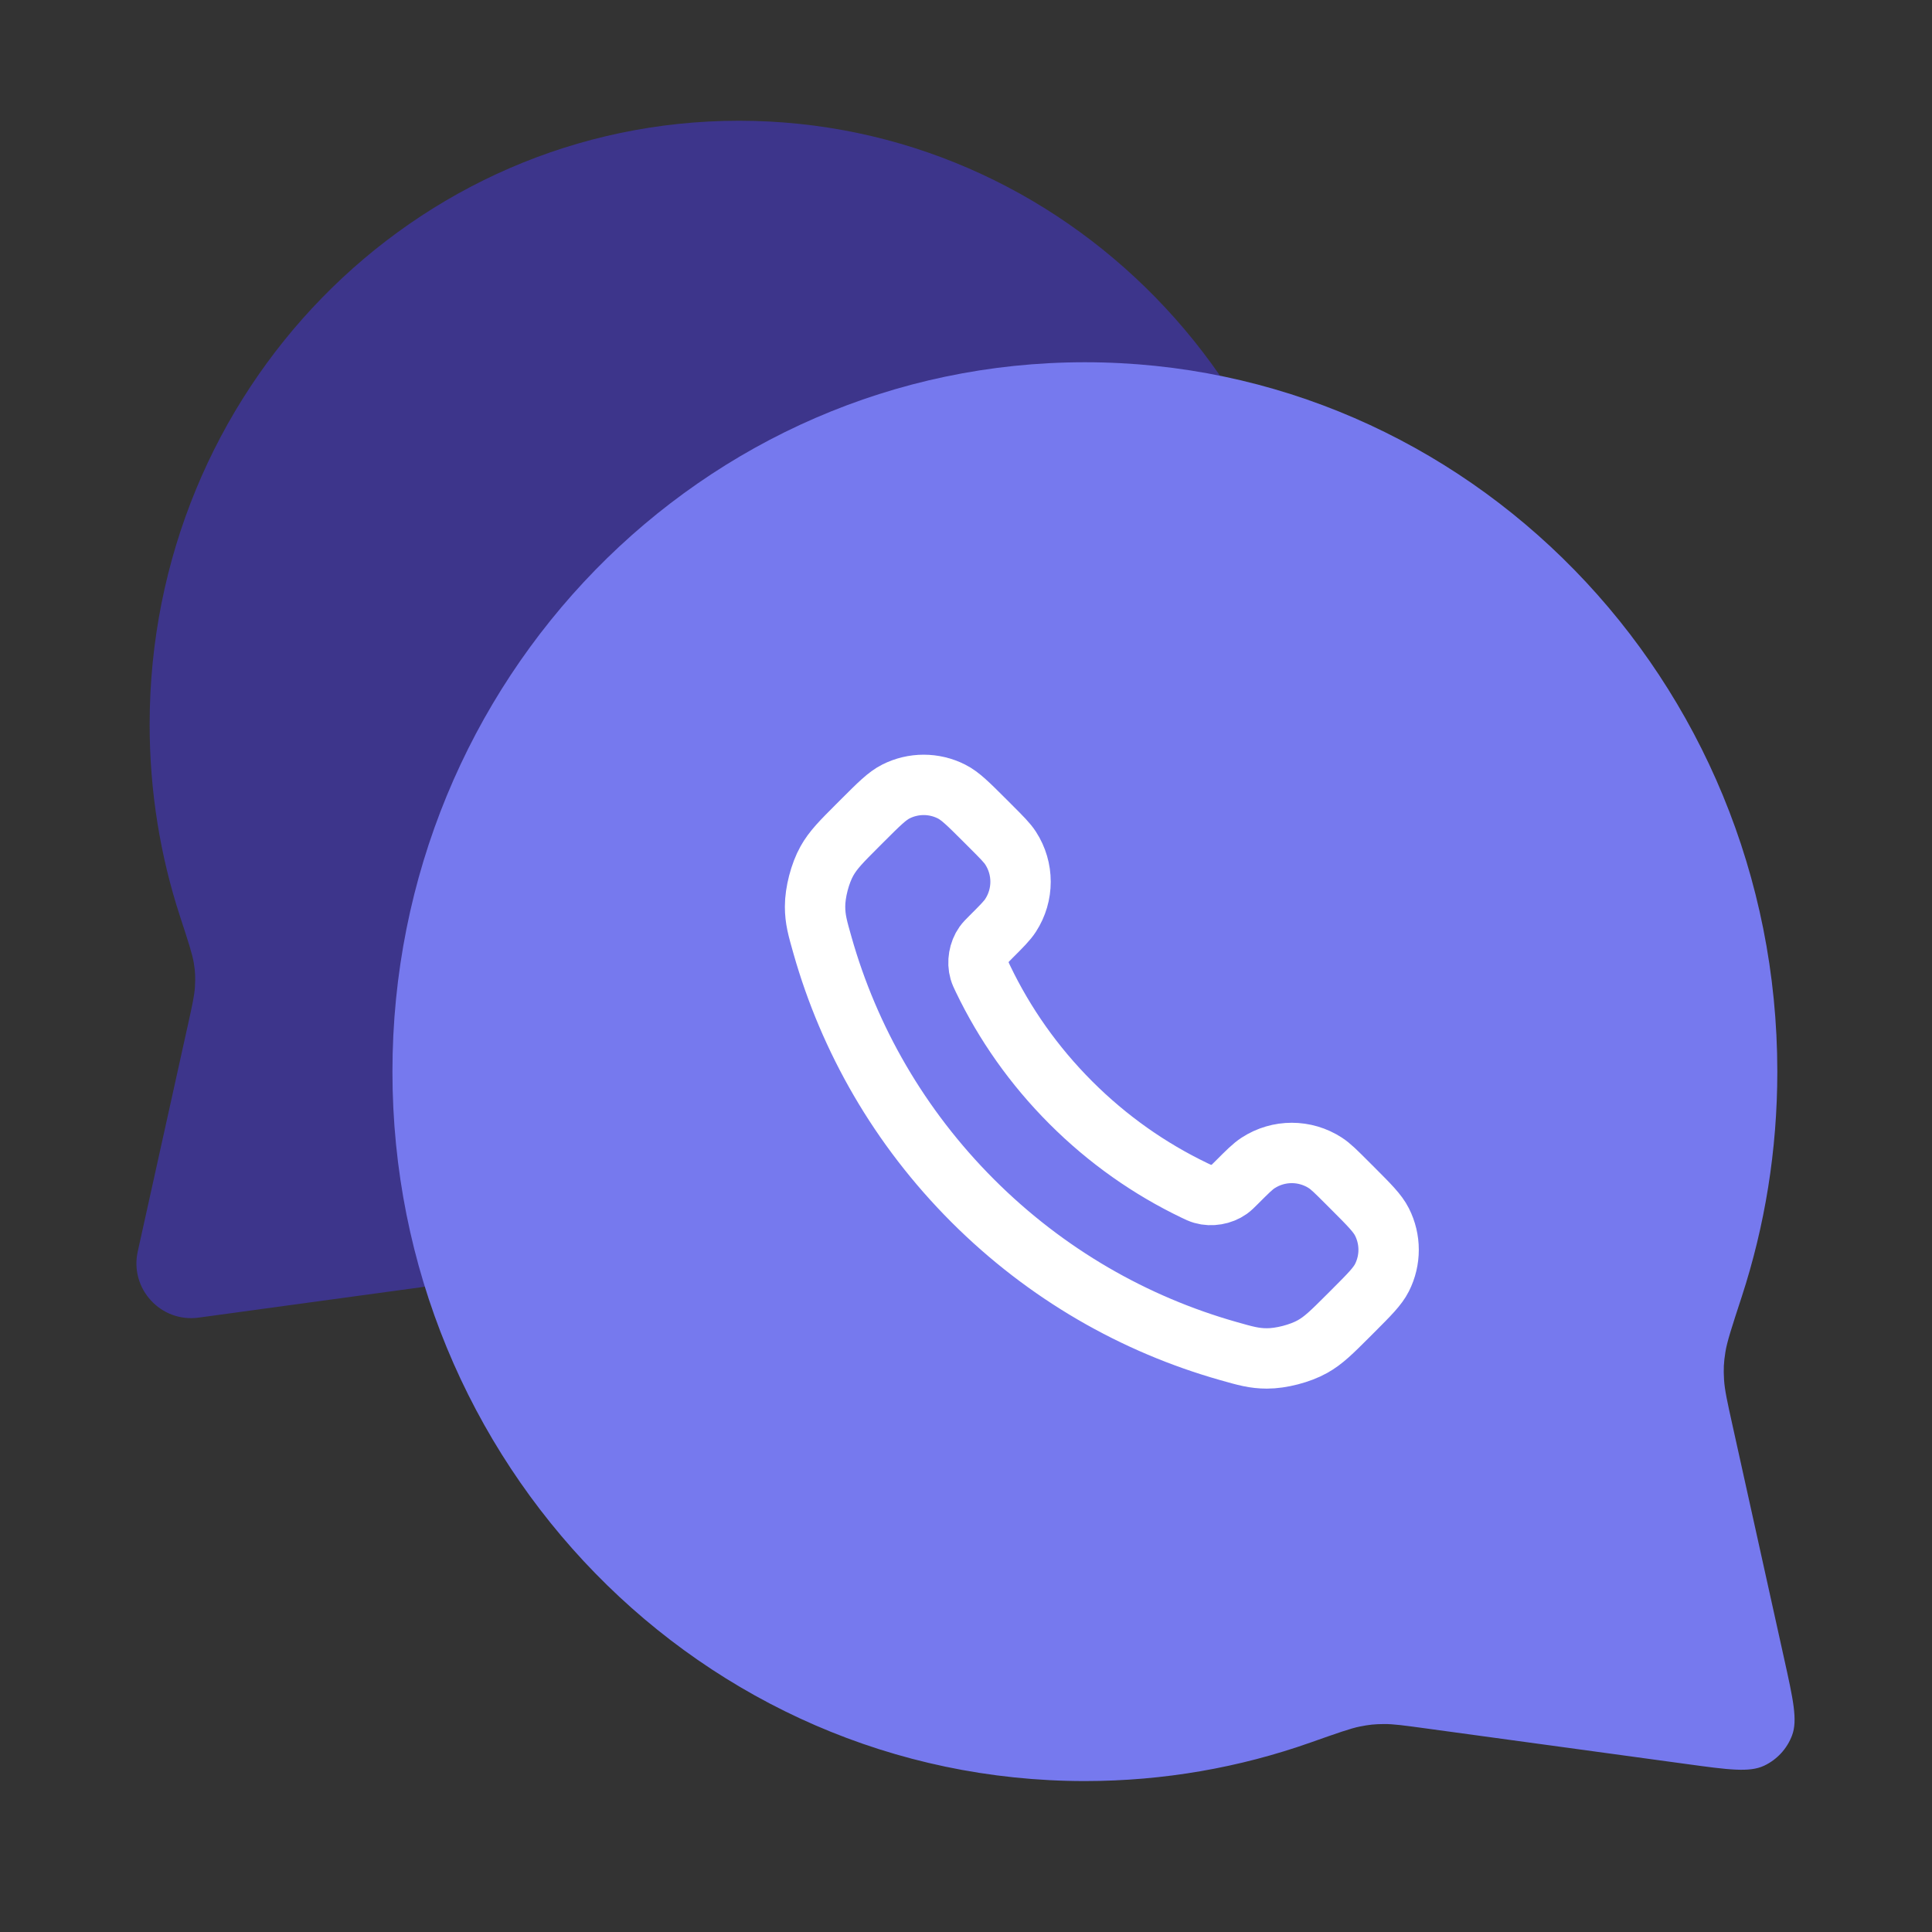
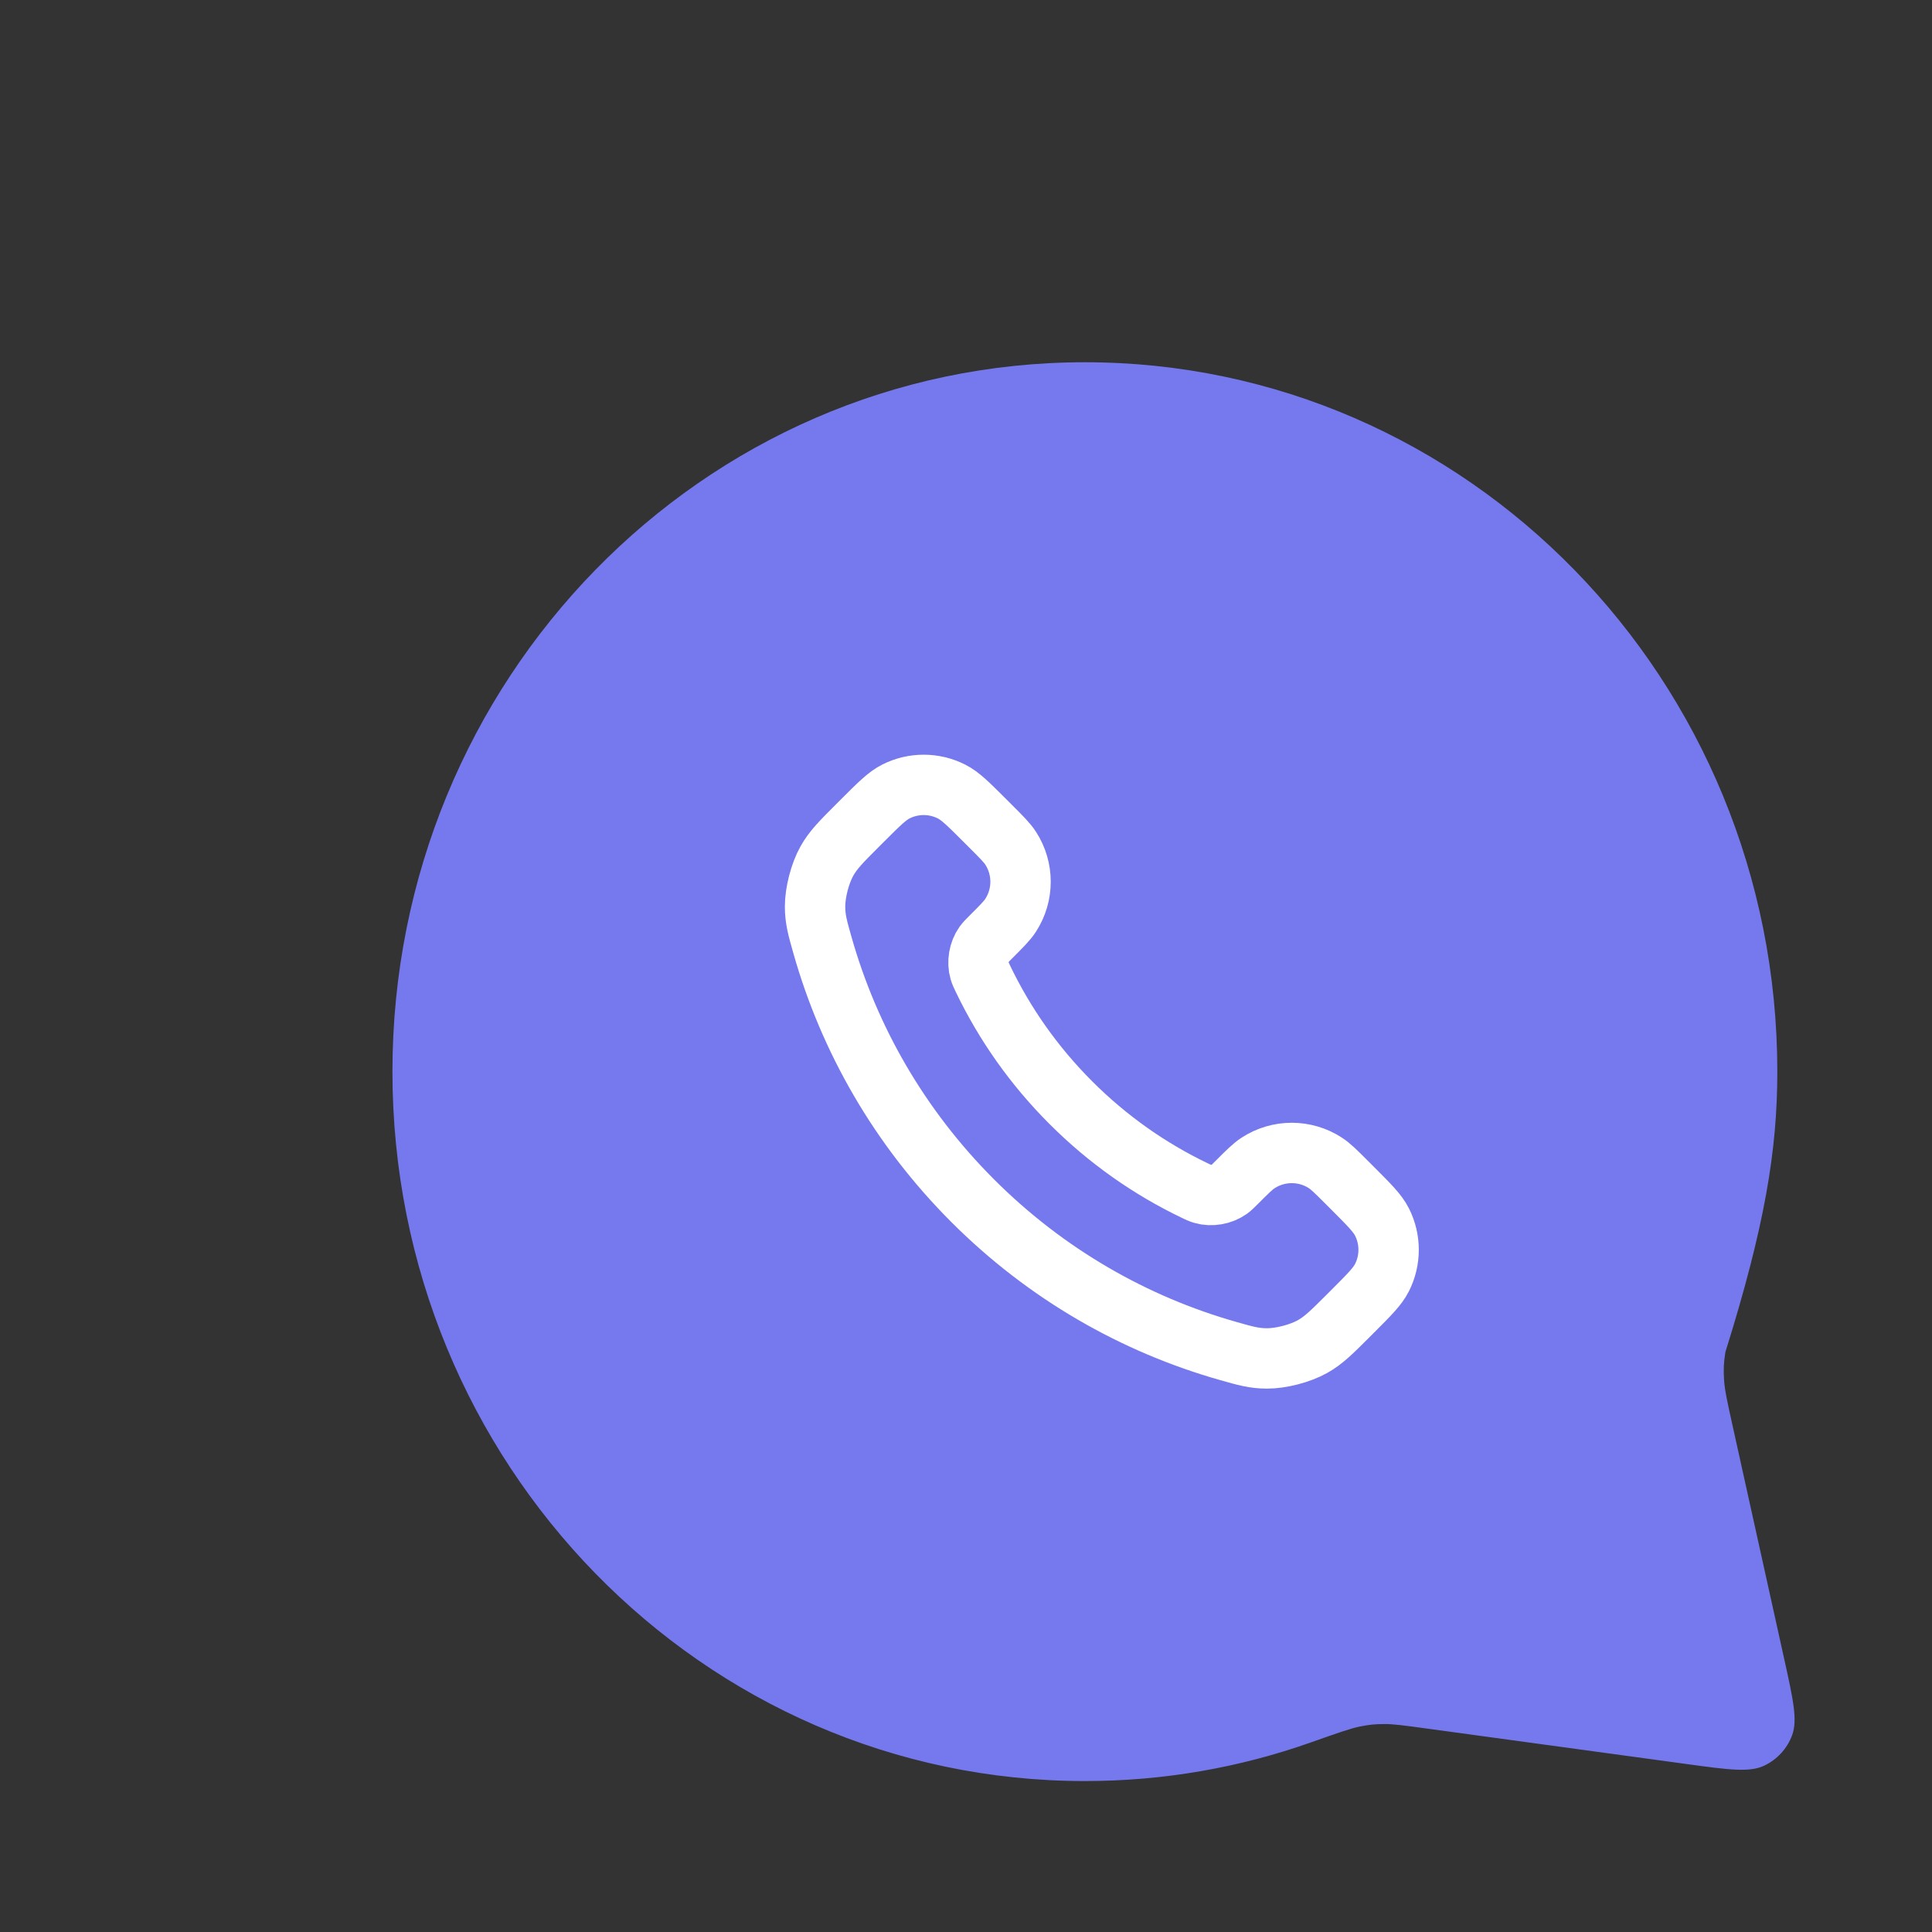
<svg xmlns="http://www.w3.org/2000/svg" width="64" height="64" viewBox="0 0 64 64" fill="none">
  <rect x="0" y="0" width="64" height="64" fill="#333333" stroke="none" />
-   <path d="M44 24C44 35.046 35.26 44 24.479 44C22.251 44 20.111 43.618 18.117 42.914C17.361 42.647 16.982 42.514 16.728 42.463C16.46 42.409 16.315 42.395 16.041 42.393C15.782 42.391 15.485 42.431 14.89 42.513L6.58 43.648C5.329 43.819 4.29 42.691 4.563 41.458L6.223 33.958C6.369 33.299 6.442 32.97 6.458 32.679C6.476 32.375 6.468 32.206 6.421 31.905C6.375 31.617 6.238 31.195 5.962 30.352C5.31 28.356 4.957 26.22 4.957 24C4.957 12.954 13.697 4 24.479 4C35.26 4 44 12.954 44 24Z" fill="#3D358B" />
-   <path d="M13 35.5C13 48.479 23.27 59 35.938 59C38.555 59 41.069 58.551 43.412 57.724C44.301 57.41 44.746 57.253 45.045 57.194C45.36 57.131 45.53 57.114 45.851 57.111C46.156 57.109 46.506 57.157 47.204 57.252L55.872 58.436C57.26 58.626 57.954 58.721 58.441 58.49C58.867 58.289 59.198 57.929 59.364 57.488C59.554 56.984 59.402 56.3 59.099 54.932L57.388 47.2C57.217 46.427 57.131 46.04 57.111 45.698C57.091 45.341 57.1 45.142 57.156 44.789C57.209 44.45 57.371 43.955 57.695 42.963C58.461 40.618 58.876 38.109 58.876 35.5C58.876 22.521 48.606 12 35.938 12C23.27 12 13 22.521 13 35.5Z" fill="#7679EE" />
+   <path d="M13 35.5C13 48.479 23.27 59 35.938 59C38.555 59 41.069 58.551 43.412 57.724C44.301 57.41 44.746 57.253 45.045 57.194C45.36 57.131 45.53 57.114 45.851 57.111C46.156 57.109 46.506 57.157 47.204 57.252L55.872 58.436C57.26 58.626 57.954 58.721 58.441 58.49C58.867 58.289 59.198 57.929 59.364 57.488C59.554 56.984 59.402 56.3 59.099 54.932L57.388 47.2C57.217 46.427 57.131 46.04 57.111 45.698C57.091 45.341 57.1 45.142 57.156 44.789C58.461 40.618 58.876 38.109 58.876 35.5C58.876 22.521 48.606 12 35.938 12C23.27 12 13 22.521 13 35.5Z" fill="#7679EE" />
  <path d="M32.566 32.432C33.277 33.913 34.246 35.3 35.473 36.527C36.7 37.754 38.087 38.723 39.568 39.434C39.695 39.495 39.759 39.526 39.839 39.549C40.126 39.633 40.477 39.572 40.72 39.399C40.788 39.35 40.846 39.292 40.963 39.175C41.32 38.818 41.498 38.639 41.678 38.523C42.355 38.083 43.228 38.083 43.905 38.523C44.084 38.639 44.263 38.818 44.62 39.175L44.819 39.374C45.361 39.917 45.633 40.188 45.78 40.48C46.073 41.059 46.073 41.743 45.78 42.323C45.633 42.615 45.361 42.886 44.819 43.429L44.658 43.59C44.117 44.13 43.846 44.401 43.479 44.607C43.071 44.837 42.437 45.001 41.969 45C41.547 44.999 41.259 44.917 40.683 44.753C37.585 43.874 34.662 42.215 32.223 39.777C29.785 37.338 28.126 34.415 27.247 31.317C27.083 30.741 27.001 30.453 27 30.031C26.999 29.563 27.163 28.929 27.393 28.521C27.599 28.154 27.869 27.883 28.41 27.342L28.571 27.181C29.114 26.639 29.385 26.367 29.677 26.22C30.256 25.927 30.941 25.927 31.52 26.22C31.812 26.367 32.083 26.639 32.626 27.181L32.825 27.38C33.182 27.737 33.361 27.916 33.477 28.095C33.917 28.772 33.917 29.645 33.477 30.322C33.361 30.502 33.182 30.68 32.825 31.037C32.708 31.154 32.65 31.212 32.601 31.28C32.428 31.523 32.367 31.874 32.451 32.161C32.474 32.241 32.505 32.305 32.566 32.432Z" stroke="white" stroke-width="2" stroke-linecap="round" stroke-linejoin="round" />
</svg>